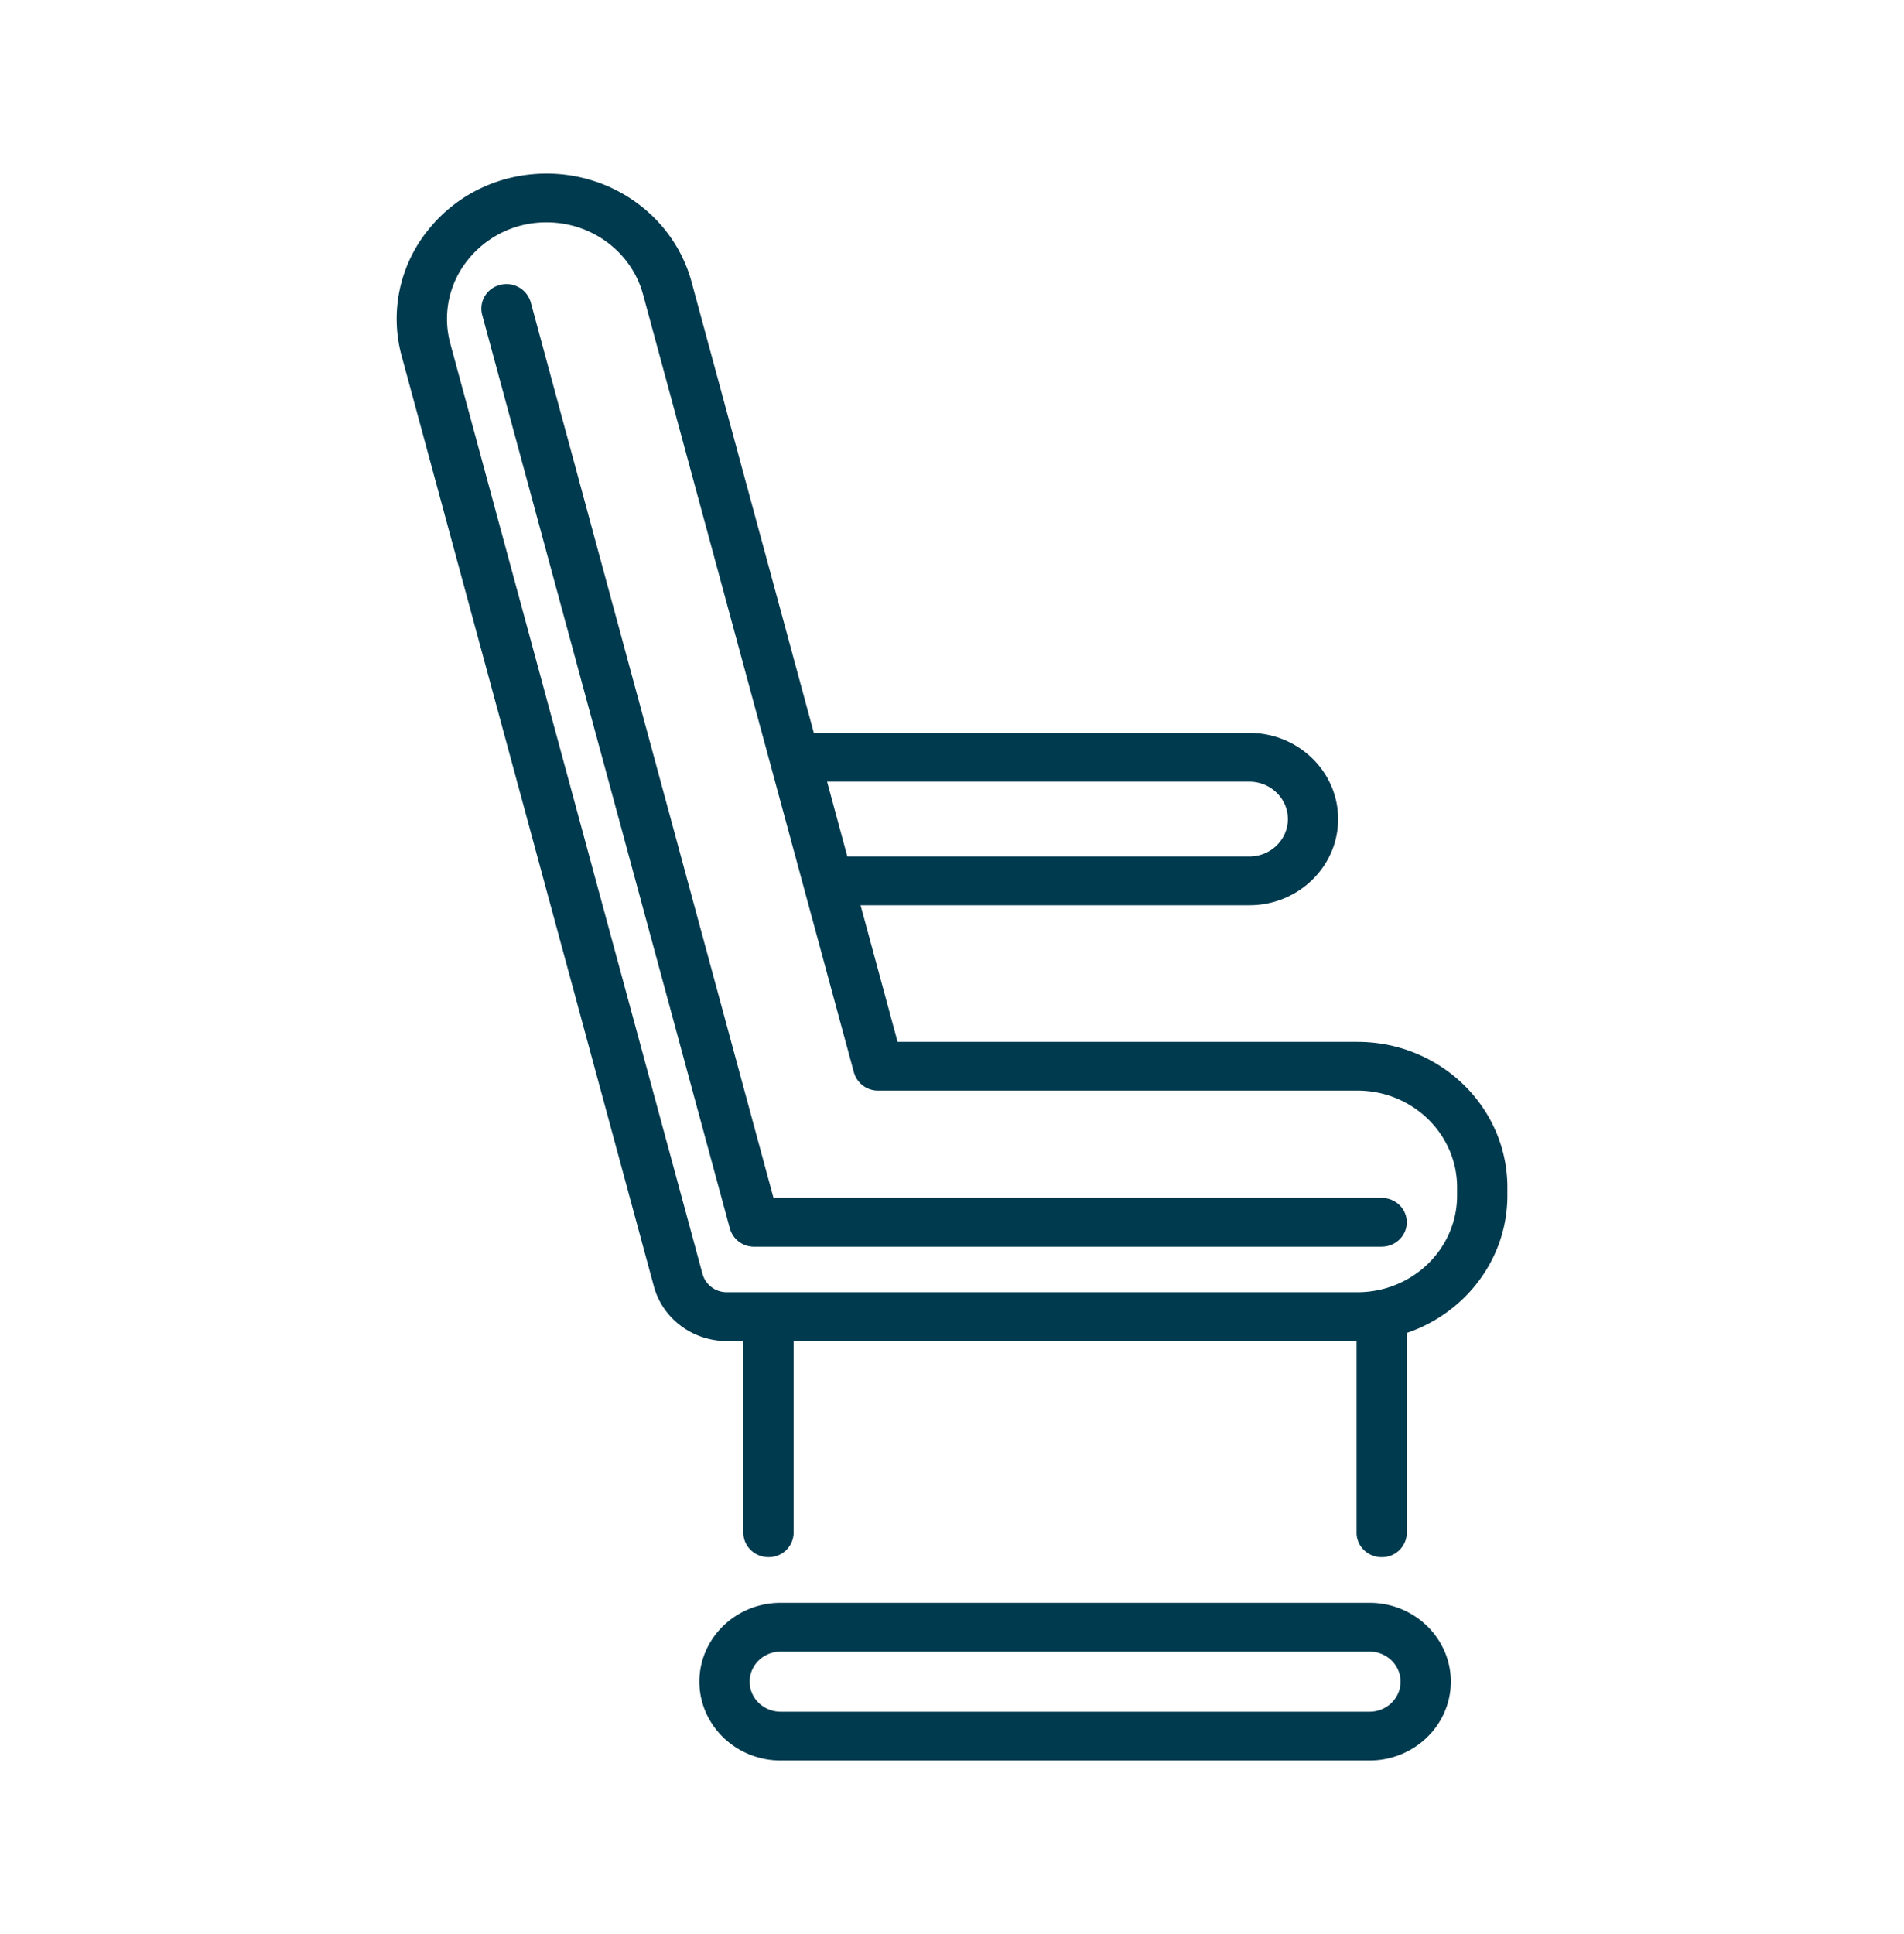
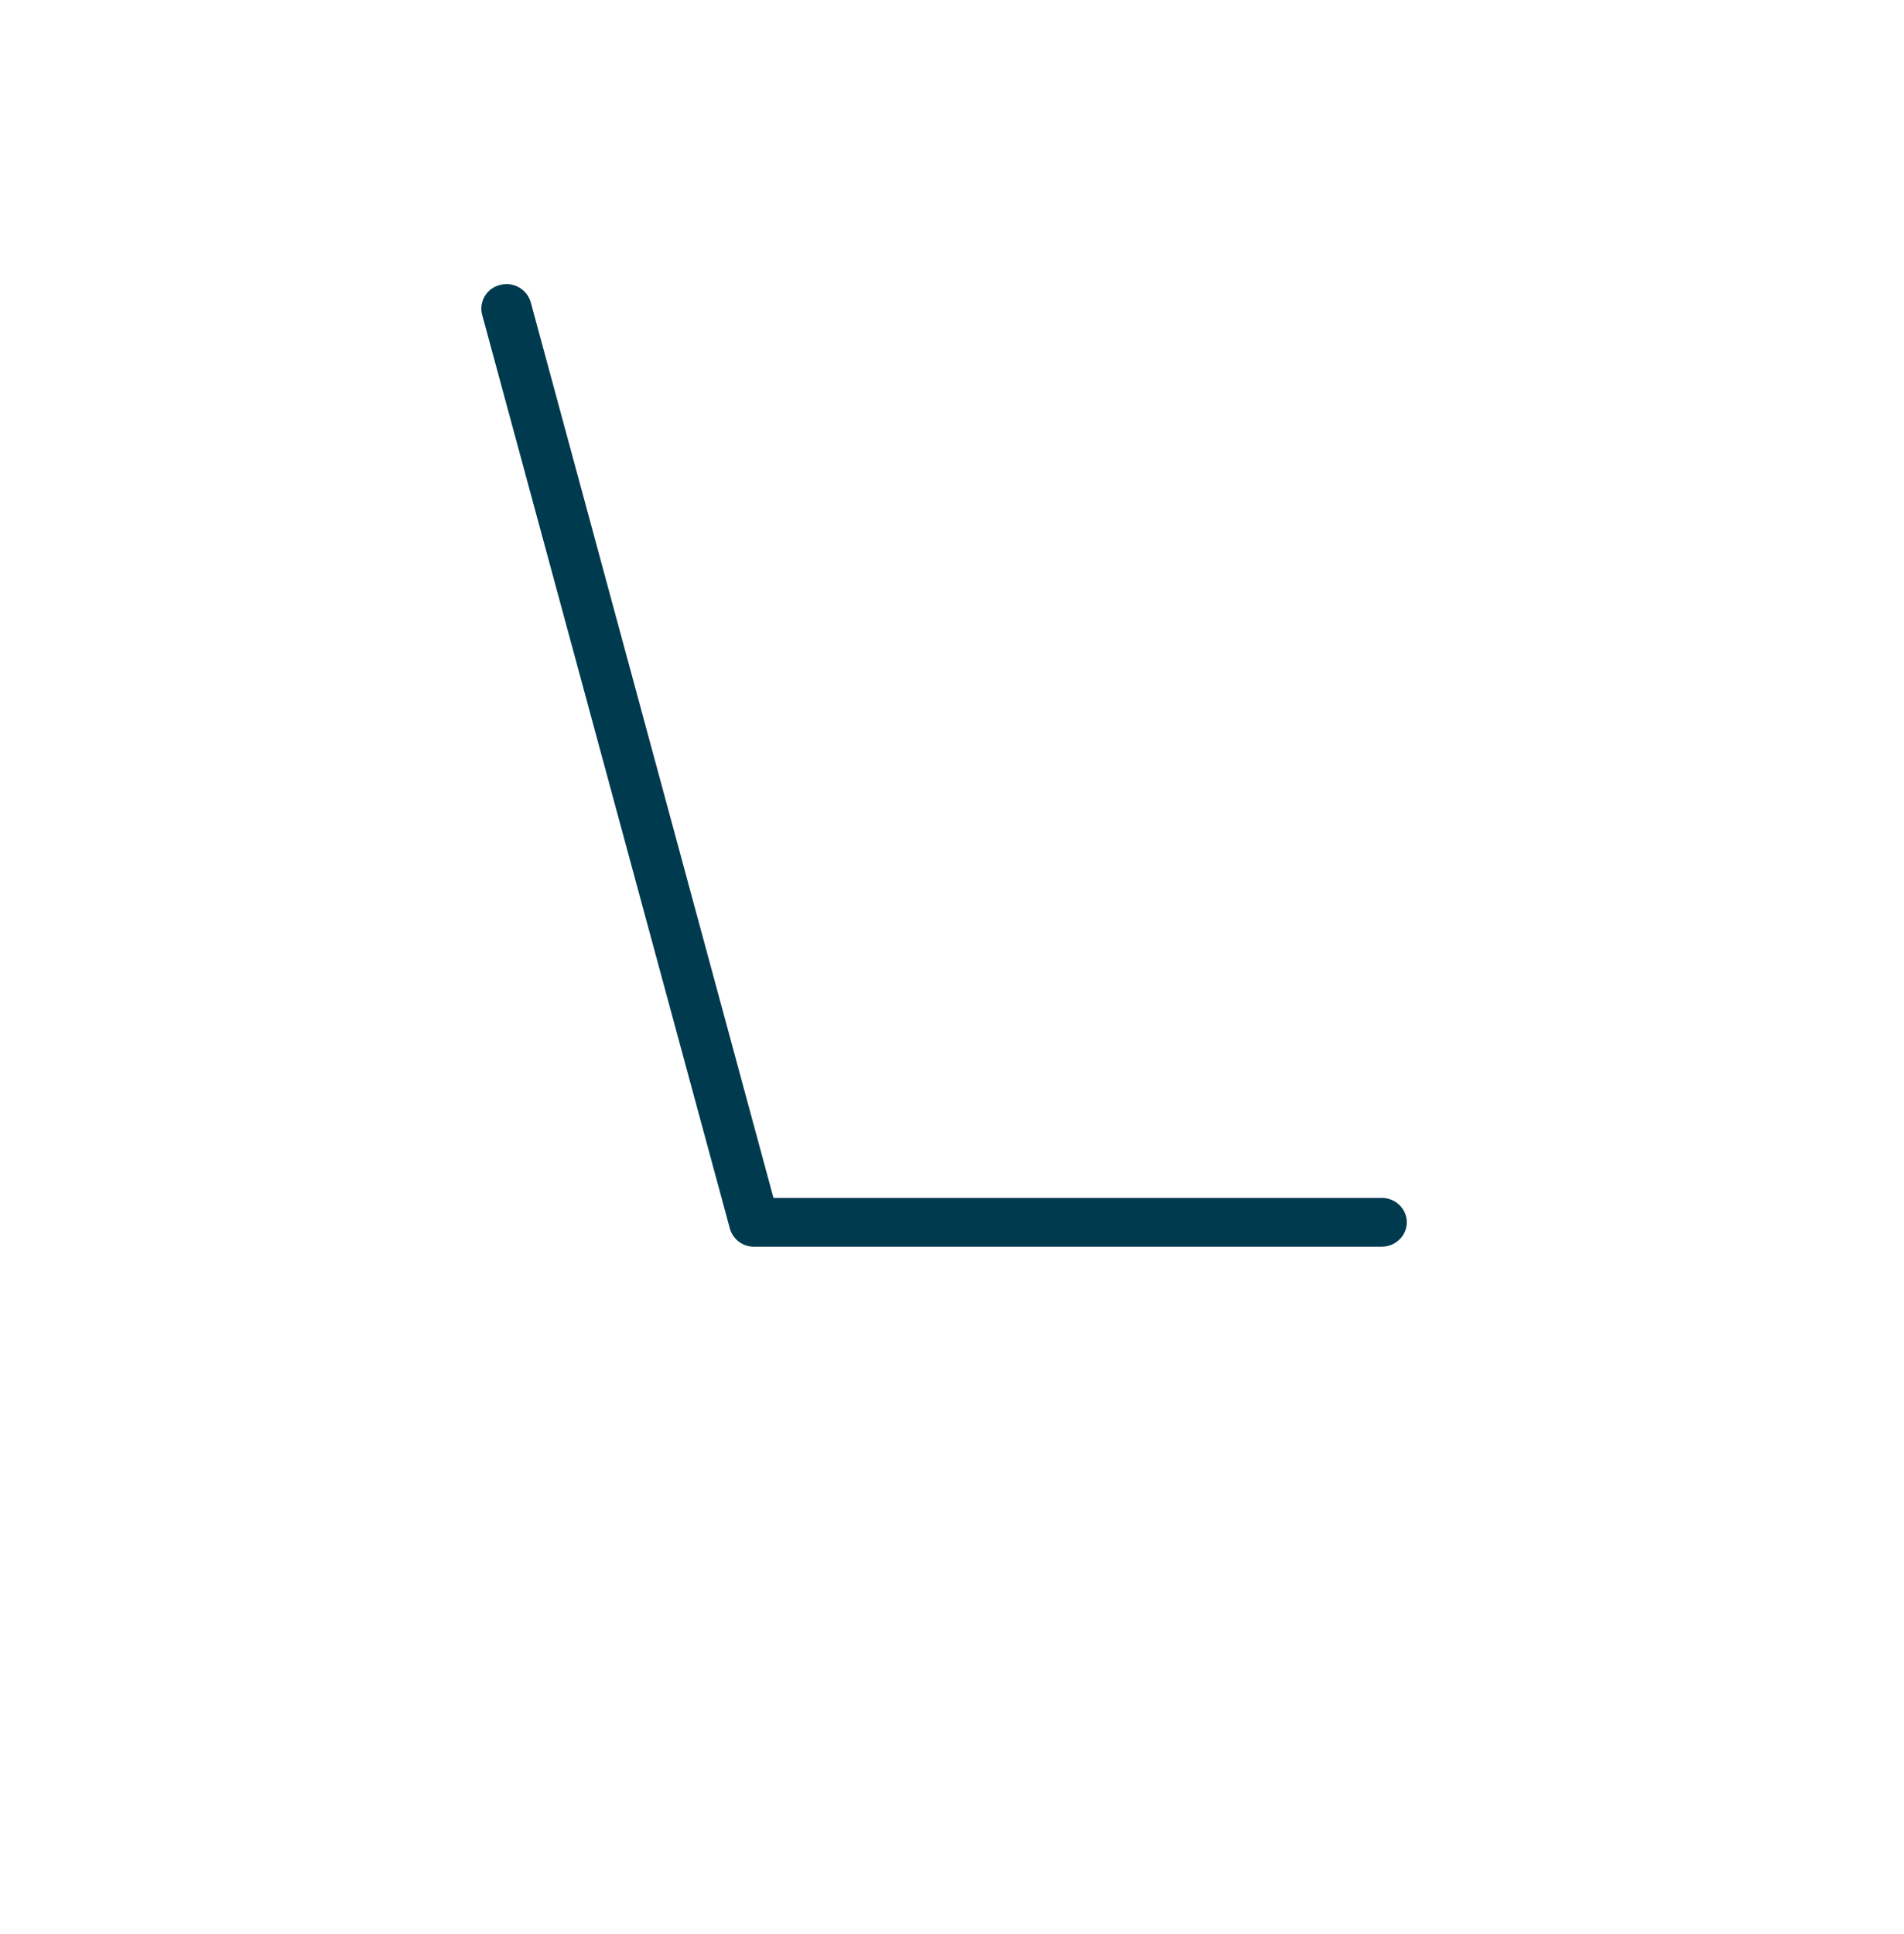
<svg xmlns="http://www.w3.org/2000/svg" width="64" height="65" viewBox="0 0 64 65" fill="none">
-   <path d="M45.629 35.014H30.171l-1.244-4.59h13.068c1.646 0 2.984-1.3 2.984-2.896 0-1.597-1.339-2.896-2.984-2.896H27.356L23.247 9.479c-.581-2.146-2.585-3.645-4.872-3.645-1.575 0-3.029.694-3.99 1.904a4.743 4.743 0 0 0-.883 4.229l8.478 31.269c.293 1.08 1.301 1.834 2.451 1.834h.556v6.443c0 .453.378.82.845.82a.832.832 0 0 0 .845-.82V45.07h18.922v6.444c0 .453.378.82.845.82a.832.832 0 0 0 .844-.82v-6.716c1.966-.667 3.38-2.485 3.38-4.616v-.277c0-2.697-2.26-4.89-5.039-4.89zm-3.634-8.743c.714 0 1.295.564 1.295 1.257s-.581 1.257-1.295 1.257H28.482l-.681-2.514h14.194zm6.983 13.91c0 1.791-1.502 3.249-3.349 3.249H24.432a.842.842 0 0 1-.817-.611l-8.478-31.27a3.152 3.152 0 0 1 .586-2.81 3.363 3.363 0 0 1 2.652-1.266c1.52 0 2.852.996 3.24 2.423l7.088 26.147a.84.84 0 0 0 .817.611h16.109c1.847 0 3.349 1.458 3.349 3.25v.276zM46.035 53.867H26.241c-1.506 0-2.732 1.189-2.732 2.65 0 1.461 1.226 2.65 2.732 2.65h19.794c1.507 0 2.732-1.189 2.732-2.65 0-1.46-1.226-2.65-2.732-2.65zm0 3.661H26.241c-.575 0-1.042-.453-1.042-1.01 0-.558.467-1.011 1.042-1.011h19.794c.575 0 1.042.453 1.042 1.01 0 .558-.467 1.011-1.041 1.011z" fill="#003A4E" />
  <path d="M46.444 41.9H25.35a.841.841 0 0 1-.817-.612l-8.326-30.71a.818.818 0 0 1 .602-1.001.847.847 0 0 1 1.032.584L26 40.26h20.443c.466 0 .844.366.844.819 0 .453-.378.82-.844.82z" fill="#003A4E" />
</svg>